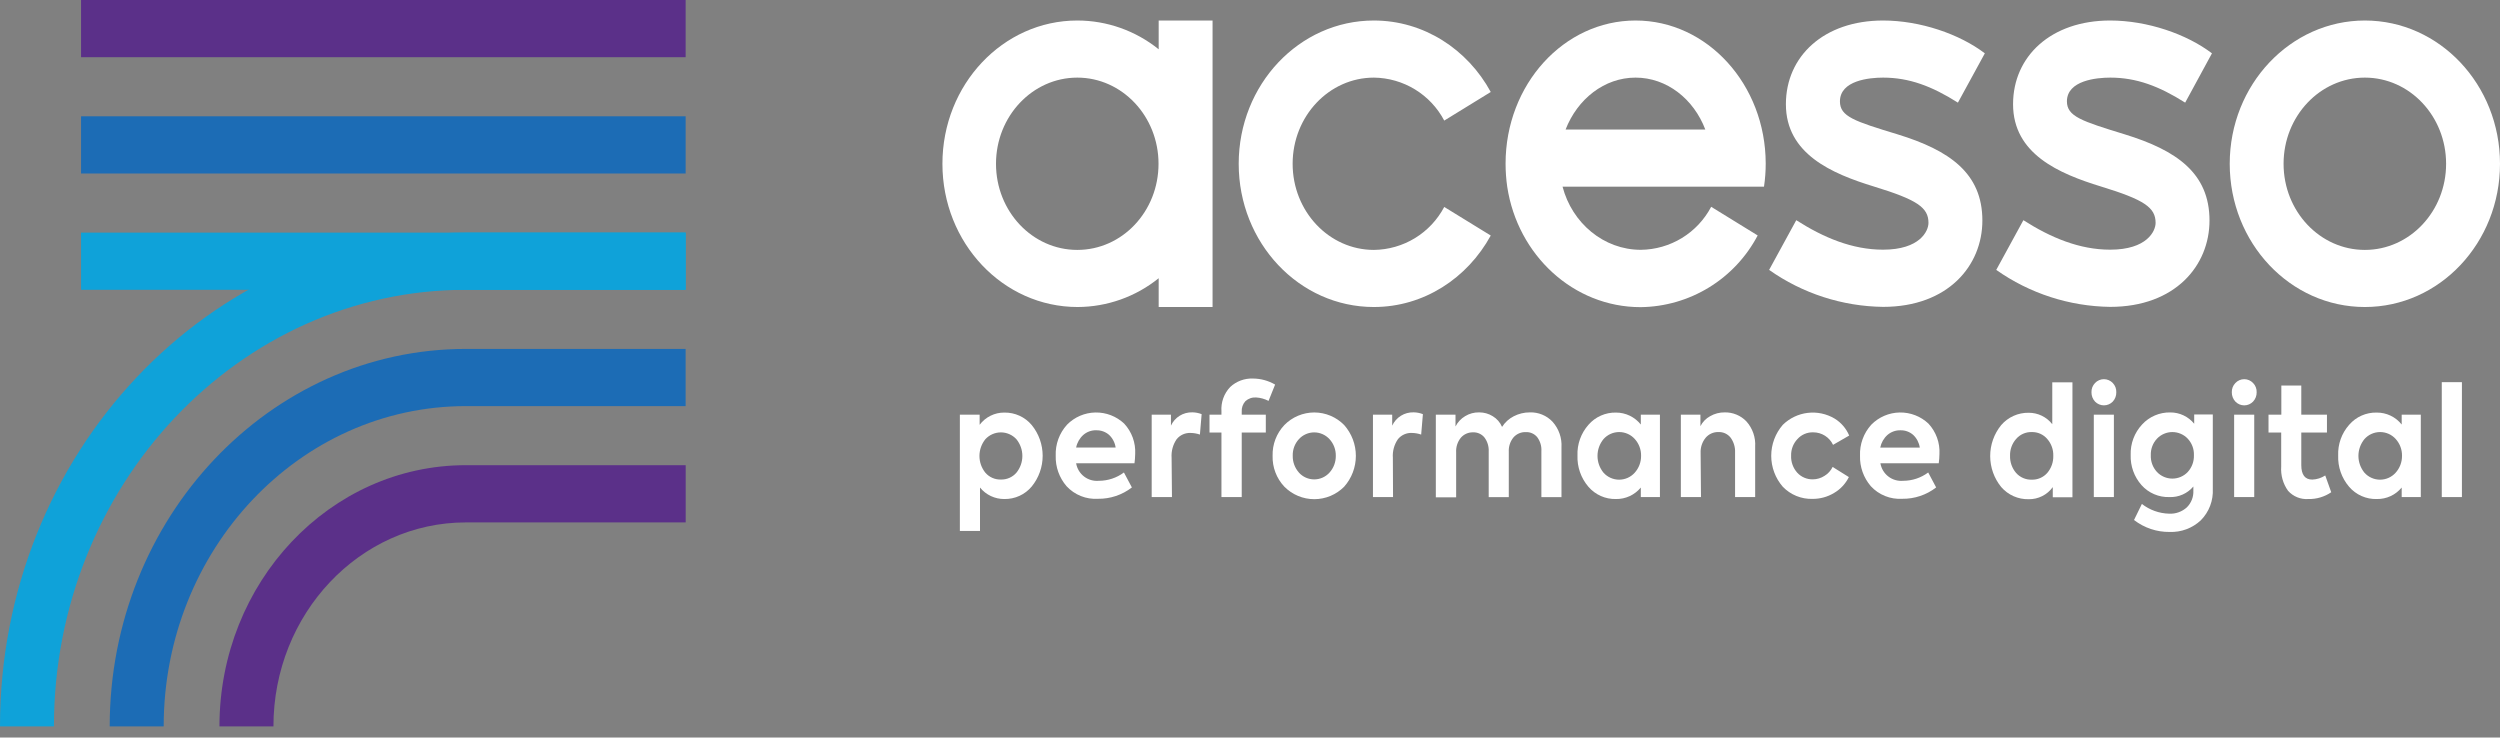
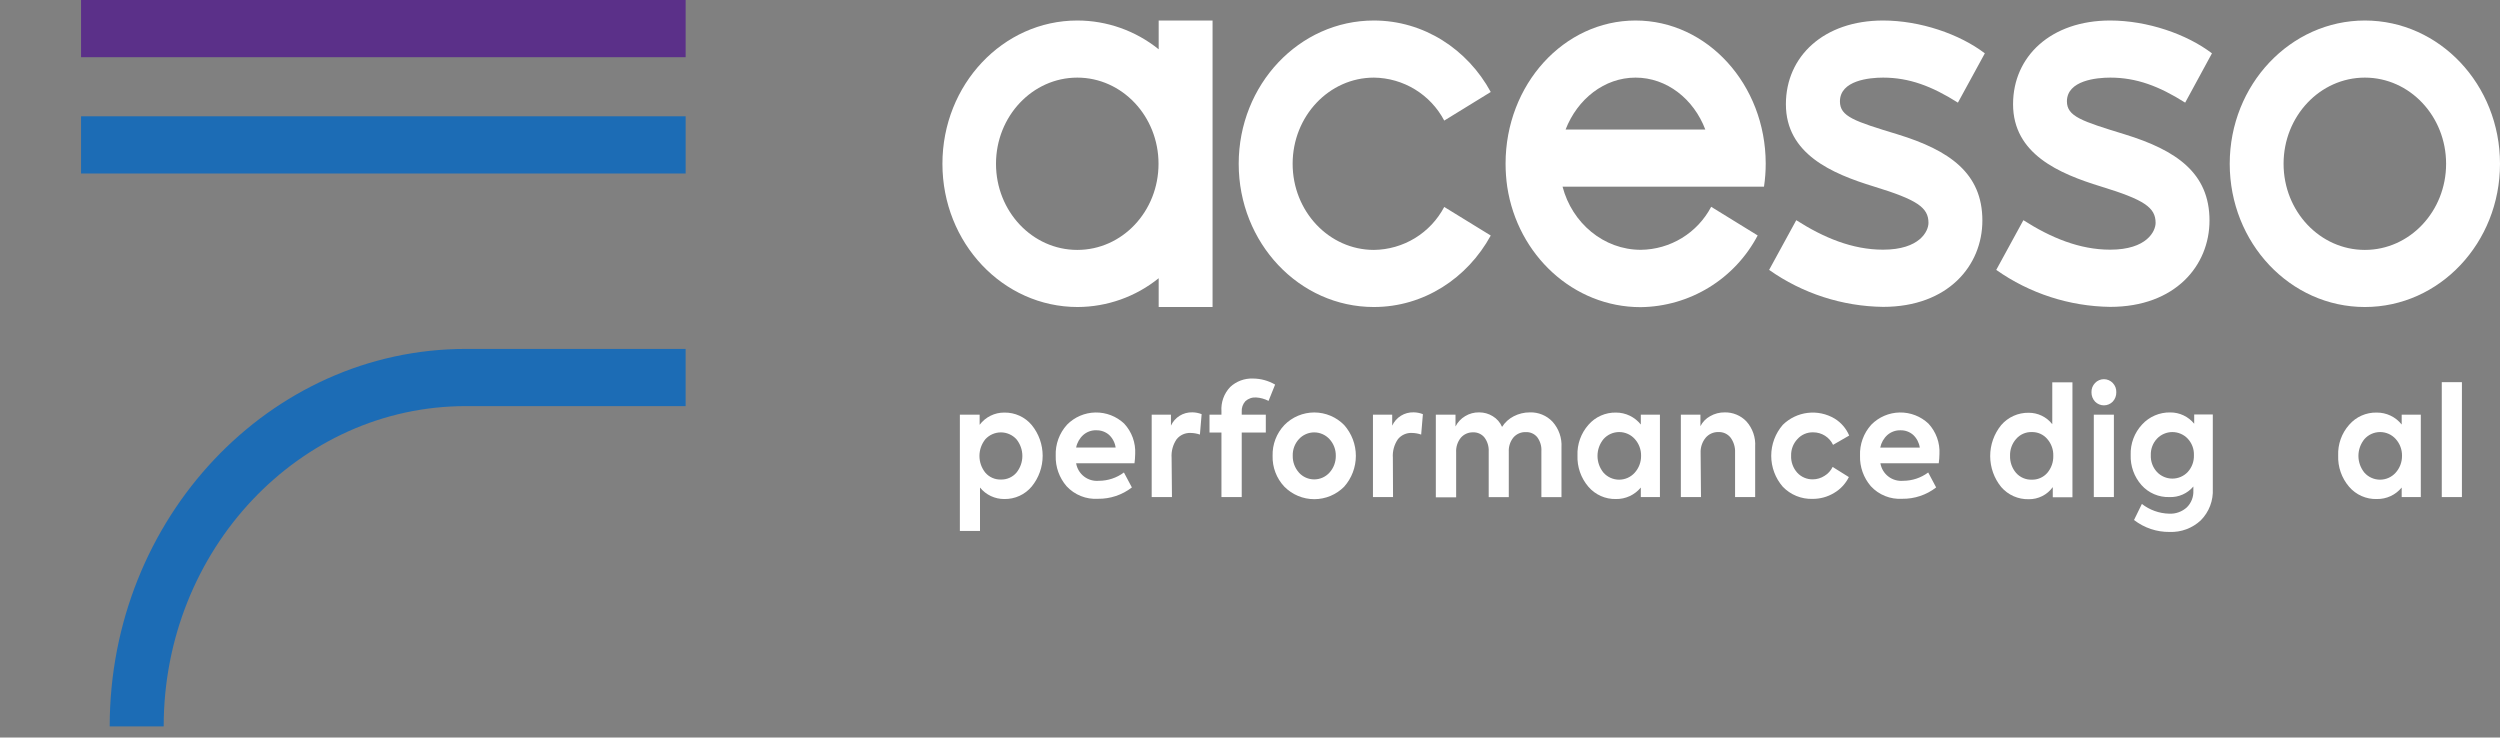
<svg xmlns="http://www.w3.org/2000/svg" width="200" height="59" viewBox="0 0 200 59" fill="none">
  <rect x="0" y="0" width="200" height="59" fill="#808080" stroke="none" />
  <path d="M54.851 0H6.484V4.576H54.851V0Z" fill="#5B3089" />
  <path d="M54.851 9.304H6.484V13.88H54.851V9.304Z" fill="#1C6CB5" />
-   <path d="M54.851 18.609H6.484V23.184H54.851V18.609Z" fill="#0FA2D9" />
-   <path d="M21.875 58.11H17.556C17.556 46.577 26.399 37.214 37.273 37.214H54.855V41.793H37.269C28.78 41.793 21.875 49.111 21.875 58.11Z" fill="#5B3089" />
  <path d="M13.095 58.11H8.776C8.776 41.458 21.559 27.913 37.269 27.913H54.851V32.489H37.269C23.94 32.489 13.095 43.984 13.095 58.11Z" fill="#1C6CB5" />
-   <path d="M4.315 58.11H0C0 36.328 16.719 18.609 37.269 18.609H54.851V23.184H37.269C19.1 23.184 4.315 38.854 4.315 58.11Z" fill="#0FA2D9" />
  <path d="M92.694 3.943C90.85 2.455 88.552 1.642 86.183 1.641C80.231 1.641 75.394 6.771 75.394 13.103C75.394 19.434 80.231 24.561 86.209 24.561C88.57 24.553 90.857 23.741 92.694 22.258V24.561H97.005V1.641H92.694V3.943ZM86.183 19.993C82.589 19.993 79.68 16.909 79.68 13.103C79.68 9.297 82.6 6.209 86.183 6.209C89.766 6.209 92.682 9.297 92.682 13.103C92.682 16.909 89.784 19.993 86.183 19.993Z" fill="white" />
  <path d="M109.914 6.209C111.075 6.223 112.21 6.549 113.2 7.154C114.19 7.759 114.998 8.62 115.539 9.647L119.26 7.359C117.4 3.94 113.902 1.641 109.907 1.641C103.936 1.641 99.096 6.771 99.096 13.103C99.096 19.434 103.932 24.561 109.907 24.561C113.902 24.561 117.388 22.262 119.26 18.843L115.539 16.555C114.998 17.581 114.19 18.443 113.2 19.048C112.21 19.653 111.075 19.979 109.914 19.993C106.324 19.993 103.411 16.909 103.411 13.103C103.411 9.297 106.324 6.209 109.914 6.209Z" fill="white" />
  <path d="M189.189 1.641C183.237 1.641 178.378 6.771 178.378 13.103C178.378 19.434 183.214 24.561 189.189 24.561C195.164 24.561 200 19.431 200 13.103C200 6.775 195.16 1.641 189.189 1.641ZM189.189 19.993C185.599 19.993 182.686 16.909 182.686 13.103C182.686 9.297 185.599 6.209 189.189 6.209C192.779 6.209 195.688 9.297 195.688 13.103C195.688 16.909 192.779 19.993 189.189 19.993Z" fill="white" />
  <path d="M168.824 6.209C170.911 6.209 172.727 6.89 174.814 8.211L176.957 4.267C174.944 2.731 171.793 1.641 168.813 1.641C164.085 1.641 161.045 4.501 161.045 8.337C161.045 12.314 164.71 13.888 168.084 14.922C171.533 15.978 172.448 16.596 172.448 17.831C172.448 18.482 171.767 19.974 168.813 19.974C166.362 19.974 164.059 19.014 161.871 17.615L159.699 21.592C162.369 23.475 165.546 24.506 168.813 24.55C174.022 24.55 176.76 21.243 176.76 17.641C176.76 13.847 174.118 12.02 169.981 10.748C166.529 9.688 165.353 9.315 165.353 8.103C165.365 6.429 167.734 6.209 168.824 6.209Z" fill="white" />
  <path d="M150.644 6.209C152.731 6.209 154.542 6.89 156.633 8.211L158.787 4.267C156.775 2.731 153.623 1.641 150.644 1.641C145.911 1.641 142.872 4.501 142.872 8.337C142.872 12.314 146.54 13.888 149.914 14.922C153.363 15.978 154.278 16.596 154.278 17.831C154.278 18.482 153.594 19.974 150.644 19.974C148.188 19.974 145.889 19.014 143.702 17.615L141.529 21.592C144.199 23.476 147.376 24.507 150.644 24.55C155.852 24.55 158.59 21.243 158.59 17.641C158.59 13.847 155.949 12.02 151.808 10.748C148.359 9.699 147.195 9.327 147.195 8.114C147.195 6.429 149.554 6.209 150.644 6.209Z" fill="white" />
  <path d="M130.844 1.641C125.104 1.641 120.446 6.767 120.446 13.091C120.447 13.714 120.491 14.336 120.58 14.952C121.41 20.405 125.871 24.572 131.25 24.572C133.183 24.549 135.074 24.004 136.722 22.994C138.371 21.984 139.715 20.547 140.614 18.836L136.894 16.544C136.353 17.572 135.546 18.434 134.555 19.04C133.565 19.645 132.429 19.972 131.269 19.985C128.292 19.985 125.766 17.846 125.004 14.933H141.12C141.212 14.317 141.258 13.695 141.257 13.073C141.243 6.767 136.589 1.641 130.844 1.641ZM130.844 6.209C133.348 6.209 135.498 7.924 136.425 10.365H125.246C126.194 7.924 128.344 6.209 130.844 6.209Z" fill="white" />
  <path d="M80.35 33.006C80.766 32.999 81.179 33.085 81.558 33.258C81.938 33.431 82.273 33.687 82.541 34.007C83.105 34.701 83.413 35.568 83.413 36.462C83.413 37.356 83.105 38.224 82.541 38.917C82.274 39.238 81.939 39.495 81.559 39.669C81.18 39.842 80.767 39.929 80.35 39.922C79.977 39.925 79.608 39.844 79.27 39.685C78.933 39.526 78.635 39.293 78.4 39.003V42.474H76.789V33.173H78.371V33.984C78.6 33.677 78.9 33.429 79.243 33.259C79.587 33.089 79.966 33.002 80.35 33.006ZM80.067 38.363C80.301 38.37 80.534 38.325 80.749 38.231C80.964 38.137 81.156 37.997 81.309 37.82C81.62 37.441 81.789 36.967 81.789 36.477C81.789 35.987 81.62 35.513 81.309 35.134C81.152 34.963 80.96 34.826 80.747 34.733C80.534 34.639 80.303 34.591 80.071 34.591C79.838 34.591 79.608 34.639 79.394 34.733C79.181 34.826 78.99 34.963 78.832 35.134C78.524 35.514 78.356 35.988 78.356 36.477C78.356 36.966 78.524 37.44 78.832 37.82C78.985 37.996 79.175 38.136 79.388 38.23C79.602 38.324 79.834 38.37 80.067 38.363Z" fill="white" />
  <path d="M90.815 36.317C90.811 36.566 90.792 36.814 90.759 37.061H86.09C86.16 37.481 86.385 37.859 86.722 38.119C87.059 38.379 87.482 38.502 87.906 38.464C88.629 38.465 89.334 38.231 89.914 37.798L90.551 38.995C89.774 39.597 88.817 39.917 87.835 39.903C87.368 39.932 86.902 39.857 86.468 39.683C86.034 39.51 85.645 39.242 85.327 38.899C84.741 38.222 84.43 37.35 84.457 36.455C84.422 35.542 84.747 34.653 85.361 33.977C85.96 33.366 86.775 33.015 87.631 32.999C88.487 32.983 89.315 33.303 89.937 33.891C90.238 34.216 90.471 34.599 90.622 35.015C90.772 35.432 90.838 35.874 90.815 36.317ZM87.701 34.42C87.322 34.411 86.954 34.544 86.667 34.792C86.37 35.057 86.167 35.413 86.09 35.804H89.252C89.196 35.417 89.011 35.06 88.728 34.792C88.444 34.543 88.077 34.412 87.701 34.423V34.42Z" fill="white" />
  <path d="M93.757 39.766H92.135V33.173H93.676V34.051C93.825 33.725 94.067 33.451 94.371 33.261C94.675 33.072 95.029 32.977 95.387 32.987C95.642 32.99 95.894 33.039 96.131 33.132L95.993 34.766C95.754 34.683 95.503 34.639 95.249 34.635C95.037 34.626 94.826 34.666 94.632 34.752C94.438 34.839 94.267 34.97 94.133 35.134C93.834 35.57 93.691 36.094 93.728 36.622L93.757 39.766Z" fill="white" />
  <path d="M100.491 31.797C100.336 31.786 100.18 31.806 100.033 31.857C99.886 31.907 99.751 31.987 99.635 32.091C99.531 32.205 99.45 32.34 99.399 32.486C99.348 32.633 99.327 32.788 99.338 32.943V33.173H101.265V34.602H99.338V39.766H97.716V34.602H96.76V33.173H97.716V32.909C97.691 32.553 97.74 32.197 97.86 31.861C97.981 31.525 98.17 31.218 98.415 30.96C98.659 30.732 98.946 30.555 99.259 30.439C99.572 30.323 99.905 30.27 100.238 30.283C100.861 30.286 101.471 30.453 102.009 30.766L101.484 32.072C101.176 31.912 100.838 31.818 100.491 31.797Z" fill="white" />
  <path d="M101.808 36.462C101.783 35.552 102.121 34.669 102.746 34.007C103.057 33.687 103.43 33.433 103.842 33.26C104.253 33.087 104.695 32.997 105.141 32.997C105.588 32.997 106.03 33.087 106.441 33.26C106.853 33.433 107.225 33.687 107.537 34.007C108.138 34.687 108.469 35.562 108.469 36.469C108.469 37.377 108.138 38.252 107.537 38.932C107.224 39.249 106.851 39.501 106.44 39.673C106.028 39.845 105.587 39.934 105.141 39.934C104.696 39.934 104.254 39.845 103.843 39.673C103.432 39.501 103.059 39.249 102.746 38.932C102.118 38.266 101.781 37.377 101.808 36.462ZM103.91 37.805C104.065 37.977 104.254 38.115 104.465 38.209C104.676 38.303 104.905 38.352 105.136 38.352C105.367 38.352 105.596 38.303 105.807 38.209C106.018 38.115 106.207 37.977 106.362 37.805C106.693 37.437 106.872 36.957 106.864 36.462C106.872 35.971 106.693 35.496 106.362 35.134C106.206 34.963 106.017 34.826 105.806 34.733C105.595 34.639 105.367 34.591 105.136 34.591C104.905 34.591 104.677 34.639 104.466 34.733C104.254 34.826 104.065 34.963 103.91 35.134C103.579 35.496 103.403 35.972 103.419 36.462C103.408 36.956 103.585 37.436 103.914 37.805H103.91Z" fill="white" />
  <path d="M111.443 39.766H109.836V33.173H111.376V34.051C111.526 33.725 111.767 33.451 112.072 33.261C112.376 33.072 112.73 32.977 113.088 32.987C113.343 32.99 113.595 33.039 113.832 33.132L113.694 34.766C113.455 34.683 113.203 34.639 112.95 34.635C112.738 34.625 112.527 34.665 112.333 34.752C112.139 34.838 111.968 34.969 111.834 35.134C111.534 35.57 111.391 36.094 111.429 36.622L111.443 39.766Z" fill="white" />
  <path d="M122.385 32.991C122.723 32.979 123.059 33.039 123.372 33.168C123.686 33.296 123.968 33.489 124.2 33.735C124.45 34.013 124.642 34.337 124.766 34.69C124.889 35.042 124.941 35.416 124.918 35.789V39.769H123.311V36.105C123.338 35.697 123.218 35.293 122.972 34.967C122.862 34.835 122.724 34.731 122.567 34.662C122.41 34.593 122.24 34.561 122.068 34.569C121.881 34.561 121.695 34.595 121.523 34.669C121.351 34.743 121.198 34.855 121.075 34.996C120.812 35.322 120.679 35.735 120.703 36.153V39.769H119.096V36.116C119.116 35.716 118.997 35.321 118.757 35C118.648 34.864 118.508 34.757 118.349 34.685C118.19 34.613 118.016 34.58 117.842 34.587C117.657 34.582 117.473 34.619 117.304 34.694C117.135 34.77 116.984 34.882 116.864 35.022C116.601 35.35 116.468 35.764 116.492 36.183V39.788H114.866V33.173H116.44V34.118C116.614 33.773 116.884 33.485 117.217 33.289C117.553 33.085 117.941 32.982 118.333 32.991C118.717 32.988 119.094 33.093 119.42 33.296C119.752 33.495 120.013 33.795 120.164 34.152C120.395 33.789 120.718 33.495 121.101 33.3C121.498 33.095 121.938 32.989 122.385 32.991Z" fill="white" />
  <path d="M131.265 33.962V33.173H132.794V39.766H131.265V39.003C131.024 39.295 130.72 39.53 130.376 39.689C130.032 39.848 129.657 39.928 129.278 39.922C128.859 39.932 128.443 39.849 128.06 39.678C127.677 39.506 127.337 39.252 127.065 38.932C126.474 38.239 126.165 37.35 126.198 36.44C126.163 35.539 126.478 34.659 127.076 33.984C127.348 33.669 127.687 33.418 128.068 33.249C128.448 33.08 128.862 32.997 129.278 33.006C129.66 33.005 130.037 33.091 130.381 33.256C130.725 33.422 131.027 33.663 131.265 33.962ZM131.287 36.462C131.295 35.968 131.116 35.49 130.785 35.123C130.628 34.947 130.435 34.806 130.22 34.71C130.004 34.614 129.771 34.564 129.535 34.564C129.299 34.564 129.066 34.614 128.85 34.71C128.635 34.806 128.442 34.947 128.285 35.123C127.971 35.502 127.8 35.979 127.8 36.471C127.8 36.964 127.971 37.441 128.285 37.82C128.442 37.994 128.634 38.134 128.848 38.229C129.063 38.325 129.295 38.374 129.529 38.374C129.764 38.374 129.996 38.325 130.211 38.229C130.425 38.134 130.617 37.994 130.774 37.82C131.11 37.448 131.294 36.963 131.287 36.462Z" fill="white" />
  <path d="M136.079 39.766H134.468V33.173H136.034V34.092C136.207 33.756 136.476 33.478 136.808 33.296C137.165 33.09 137.571 32.985 137.984 32.991C138.304 32.985 138.623 33.046 138.919 33.169C139.216 33.291 139.484 33.474 139.706 33.705C139.954 33.979 140.144 34.3 140.265 34.649C140.387 34.998 140.437 35.368 140.413 35.737V39.766H138.806V36.198C138.826 35.765 138.694 35.339 138.434 34.993C138.318 34.852 138.171 34.74 138.004 34.665C137.838 34.591 137.656 34.557 137.474 34.565C137.278 34.559 137.084 34.597 136.905 34.678C136.726 34.759 136.569 34.879 136.443 35.03C136.17 35.37 136.03 35.799 136.049 36.235L136.079 39.766Z" fill="white" />
  <path d="M145 39.911C144.559 39.924 144.12 39.844 143.711 39.678C143.302 39.511 142.933 39.261 142.626 38.943C142.028 38.256 141.698 37.375 141.698 36.464C141.698 35.553 142.028 34.672 142.626 33.984C143.166 33.455 143.866 33.119 144.616 33.03C145.367 32.94 146.126 33.102 146.775 33.49C147.294 33.809 147.699 34.282 147.935 34.844L146.644 35.588C146.502 35.288 146.278 35.034 145.997 34.857C145.717 34.68 145.391 34.586 145.06 34.587C144.821 34.579 144.584 34.623 144.365 34.717C144.145 34.811 143.95 34.952 143.791 35.13C143.454 35.489 143.274 35.967 143.289 36.458C143.27 36.958 143.446 37.444 143.78 37.816C143.937 37.988 144.13 38.124 144.344 38.215C144.558 38.307 144.789 38.352 145.022 38.348C145.355 38.347 145.68 38.25 145.96 38.069C146.242 37.9 146.468 37.651 146.611 37.355L147.909 38.166C147.648 38.695 147.238 39.136 146.73 39.434C146.209 39.751 145.61 39.915 145 39.911Z" fill="white" />
  <path d="M155.156 36.317C155.153 36.566 155.134 36.814 155.1 37.061H150.432C150.502 37.48 150.728 37.858 151.065 38.118C151.401 38.378 151.823 38.501 152.247 38.464C152.971 38.465 153.676 38.231 154.256 37.798L154.892 38.995C154.116 39.597 153.158 39.917 152.176 39.903C151.71 39.932 151.243 39.857 150.81 39.683C150.376 39.51 149.986 39.242 149.669 38.899C149.084 38.222 148.774 37.349 148.802 36.455C148.766 35.543 149.089 34.653 149.702 33.977C150.302 33.366 151.117 33.015 151.973 32.999C152.829 32.983 153.656 33.303 154.278 33.891C154.58 34.216 154.812 34.599 154.963 35.015C155.114 35.432 155.18 35.874 155.156 36.317ZM152.031 34.423C151.652 34.415 151.284 34.548 150.997 34.795C150.7 35.061 150.498 35.416 150.42 35.807H153.583C153.527 35.421 153.342 35.064 153.058 34.795C152.775 34.546 152.408 34.413 152.031 34.423Z" fill="white" />
  <path d="M164.182 33.936V30.588H165.796V39.781H164.222V38.969C164.003 39.274 163.713 39.521 163.377 39.689C163.042 39.858 162.671 39.943 162.295 39.937C161.879 39.947 161.465 39.864 161.084 39.695C160.703 39.526 160.365 39.274 160.093 38.958C159.525 38.259 159.215 37.385 159.215 36.484C159.215 35.583 159.525 34.71 160.093 34.01C160.365 33.694 160.703 33.441 161.084 33.27C161.465 33.099 161.878 33.014 162.295 33.021C162.659 33.019 163.018 33.101 163.345 33.259C163.672 33.418 163.958 33.649 164.182 33.936ZM164.263 36.462C164.278 35.971 164.107 35.493 163.784 35.123C163.631 34.942 163.44 34.798 163.224 34.701C163.008 34.605 162.774 34.558 162.537 34.565C162.3 34.558 162.064 34.605 161.847 34.702C161.63 34.798 161.438 34.942 161.284 35.123C160.96 35.493 160.789 35.971 160.804 36.462C160.789 36.962 160.96 37.45 161.284 37.831C161.44 38.008 161.634 38.148 161.85 38.242C162.067 38.335 162.301 38.381 162.537 38.374C162.772 38.381 163.006 38.336 163.221 38.242C163.437 38.148 163.629 38.008 163.784 37.831C164.107 37.45 164.278 36.962 164.263 36.462Z" fill="white" />
  <path d="M169.304 31.384C169.31 31.659 169.209 31.926 169.022 32.128C168.93 32.223 168.82 32.299 168.698 32.35C168.576 32.402 168.445 32.428 168.313 32.428C168.181 32.428 168.05 32.402 167.928 32.35C167.806 32.299 167.696 32.223 167.604 32.128C167.416 31.927 167.313 31.66 167.318 31.384C167.312 31.247 167.335 31.11 167.384 30.982C167.434 30.855 167.508 30.738 167.604 30.64C167.695 30.543 167.805 30.466 167.927 30.414C168.049 30.361 168.18 30.334 168.313 30.334C168.446 30.334 168.577 30.361 168.699 30.414C168.821 30.466 168.93 30.543 169.022 30.64C169.117 30.738 169.191 30.855 169.24 30.983C169.288 31.111 169.31 31.247 169.304 31.384ZM169.111 33.173V39.766H167.504V33.173H169.111Z" fill="white" />
  <path d="M175.536 33.899V33.155H177.024V39.107C177.048 39.571 176.976 40.034 176.81 40.468C176.645 40.902 176.391 41.296 176.064 41.626C175.731 41.937 175.34 42.18 174.912 42.339C174.485 42.499 174.031 42.572 173.575 42.556C172.543 42.569 171.537 42.232 170.722 41.6L171.35 40.316C171.975 40.802 172.739 41.075 173.531 41.094C173.789 41.108 174.048 41.07 174.292 40.982C174.536 40.895 174.761 40.759 174.952 40.584C175.125 40.411 175.261 40.205 175.35 39.976C175.439 39.748 175.479 39.504 175.469 39.26V38.921C175.235 39.198 174.94 39.418 174.608 39.565C174.276 39.711 173.915 39.78 173.553 39.766C173.134 39.779 172.716 39.7 172.331 39.535C171.945 39.37 171.6 39.122 171.321 38.809C170.733 38.144 170.423 37.279 170.454 36.391C170.425 35.493 170.753 34.62 171.365 33.962C171.651 33.649 172.001 33.401 172.39 33.235C172.779 33.068 173.2 32.986 173.624 32.995C173.99 32.993 174.352 33.073 174.682 33.229C175.013 33.386 175.305 33.615 175.536 33.899ZM172.065 36.414C172.054 36.659 172.092 36.904 172.176 37.134C172.26 37.365 172.389 37.576 172.556 37.757C172.714 37.925 172.906 38.058 173.118 38.15C173.33 38.241 173.558 38.288 173.789 38.288C174.02 38.288 174.248 38.241 174.461 38.15C174.673 38.058 174.864 37.925 175.022 37.757C175.355 37.39 175.531 36.908 175.513 36.414C175.531 35.927 175.354 35.453 175.022 35.097C174.864 34.929 174.673 34.795 174.461 34.704C174.248 34.612 174.02 34.565 173.789 34.565C173.558 34.565 173.33 34.612 173.118 34.704C172.906 34.795 172.714 34.929 172.556 35.097C172.224 35.453 172.047 35.927 172.065 36.414Z" fill="white" />
-   <path d="M180.532 31.384C180.538 31.66 180.435 31.927 180.246 32.128C180.154 32.223 180.044 32.299 179.923 32.351C179.802 32.403 179.671 32.43 179.539 32.43C179.407 32.43 179.276 32.403 179.154 32.351C179.033 32.299 178.923 32.223 178.832 32.128C178.644 31.926 178.541 31.66 178.545 31.384C178.54 31.247 178.563 31.11 178.612 30.982C178.661 30.854 178.736 30.738 178.832 30.64C178.923 30.544 179.032 30.467 179.154 30.414C179.275 30.362 179.406 30.335 179.539 30.335C179.671 30.335 179.802 30.362 179.924 30.414C180.045 30.467 180.155 30.544 180.246 30.64C180.342 30.738 180.417 30.854 180.466 30.982C180.516 31.11 180.538 31.247 180.532 31.384ZM180.339 33.173V39.766H178.731V33.173H180.339Z" fill="white" />
-   <path d="M186.019 38.036L186.499 39.379C185.959 39.748 185.316 39.938 184.661 39.922C184.359 39.943 184.056 39.895 183.776 39.781C183.495 39.666 183.245 39.489 183.043 39.263C182.64 38.7 182.447 38.013 182.496 37.321V34.602H181.481V33.173H182.507V30.841H184.103V33.173H186.157V34.602H184.103V37.206C184.103 37.98 184.397 38.367 184.981 38.367C185.351 38.354 185.71 38.239 186.019 38.036Z" fill="white" />
  <path d="M192.135 33.962V33.173H193.664V39.766H192.135V39.003C191.895 39.295 191.592 39.53 191.249 39.689C190.906 39.848 190.531 39.928 190.153 39.922C189.73 39.936 189.31 39.854 188.923 39.682C188.537 39.511 188.194 39.255 187.92 38.932C187.33 38.239 187.02 37.35 187.054 36.44C187.019 35.539 187.333 34.659 187.932 33.984C188.204 33.669 188.542 33.417 188.923 33.248C189.304 33.079 189.717 32.996 190.134 33.006C190.518 33.002 190.899 33.086 191.246 33.252C191.593 33.417 191.897 33.66 192.135 33.962ZM192.161 36.462C192.169 35.968 191.99 35.49 191.659 35.123C191.502 34.947 191.309 34.806 191.094 34.71C190.878 34.614 190.645 34.564 190.409 34.564C190.173 34.564 189.94 34.614 189.725 34.71C189.509 34.806 189.317 34.947 189.159 35.123C188.846 35.502 188.674 35.979 188.674 36.471C188.674 36.964 188.846 37.441 189.159 37.82C189.316 37.994 189.508 38.134 189.723 38.229C189.937 38.325 190.169 38.374 190.404 38.374C190.638 38.374 190.87 38.325 191.085 38.229C191.299 38.134 191.491 37.994 191.648 37.82C191.984 37.448 192.168 36.963 192.161 36.462Z" fill="white" />
  <path d="M196.953 30.573V39.766H195.342V30.573H196.953Z" fill="white" />
</svg>